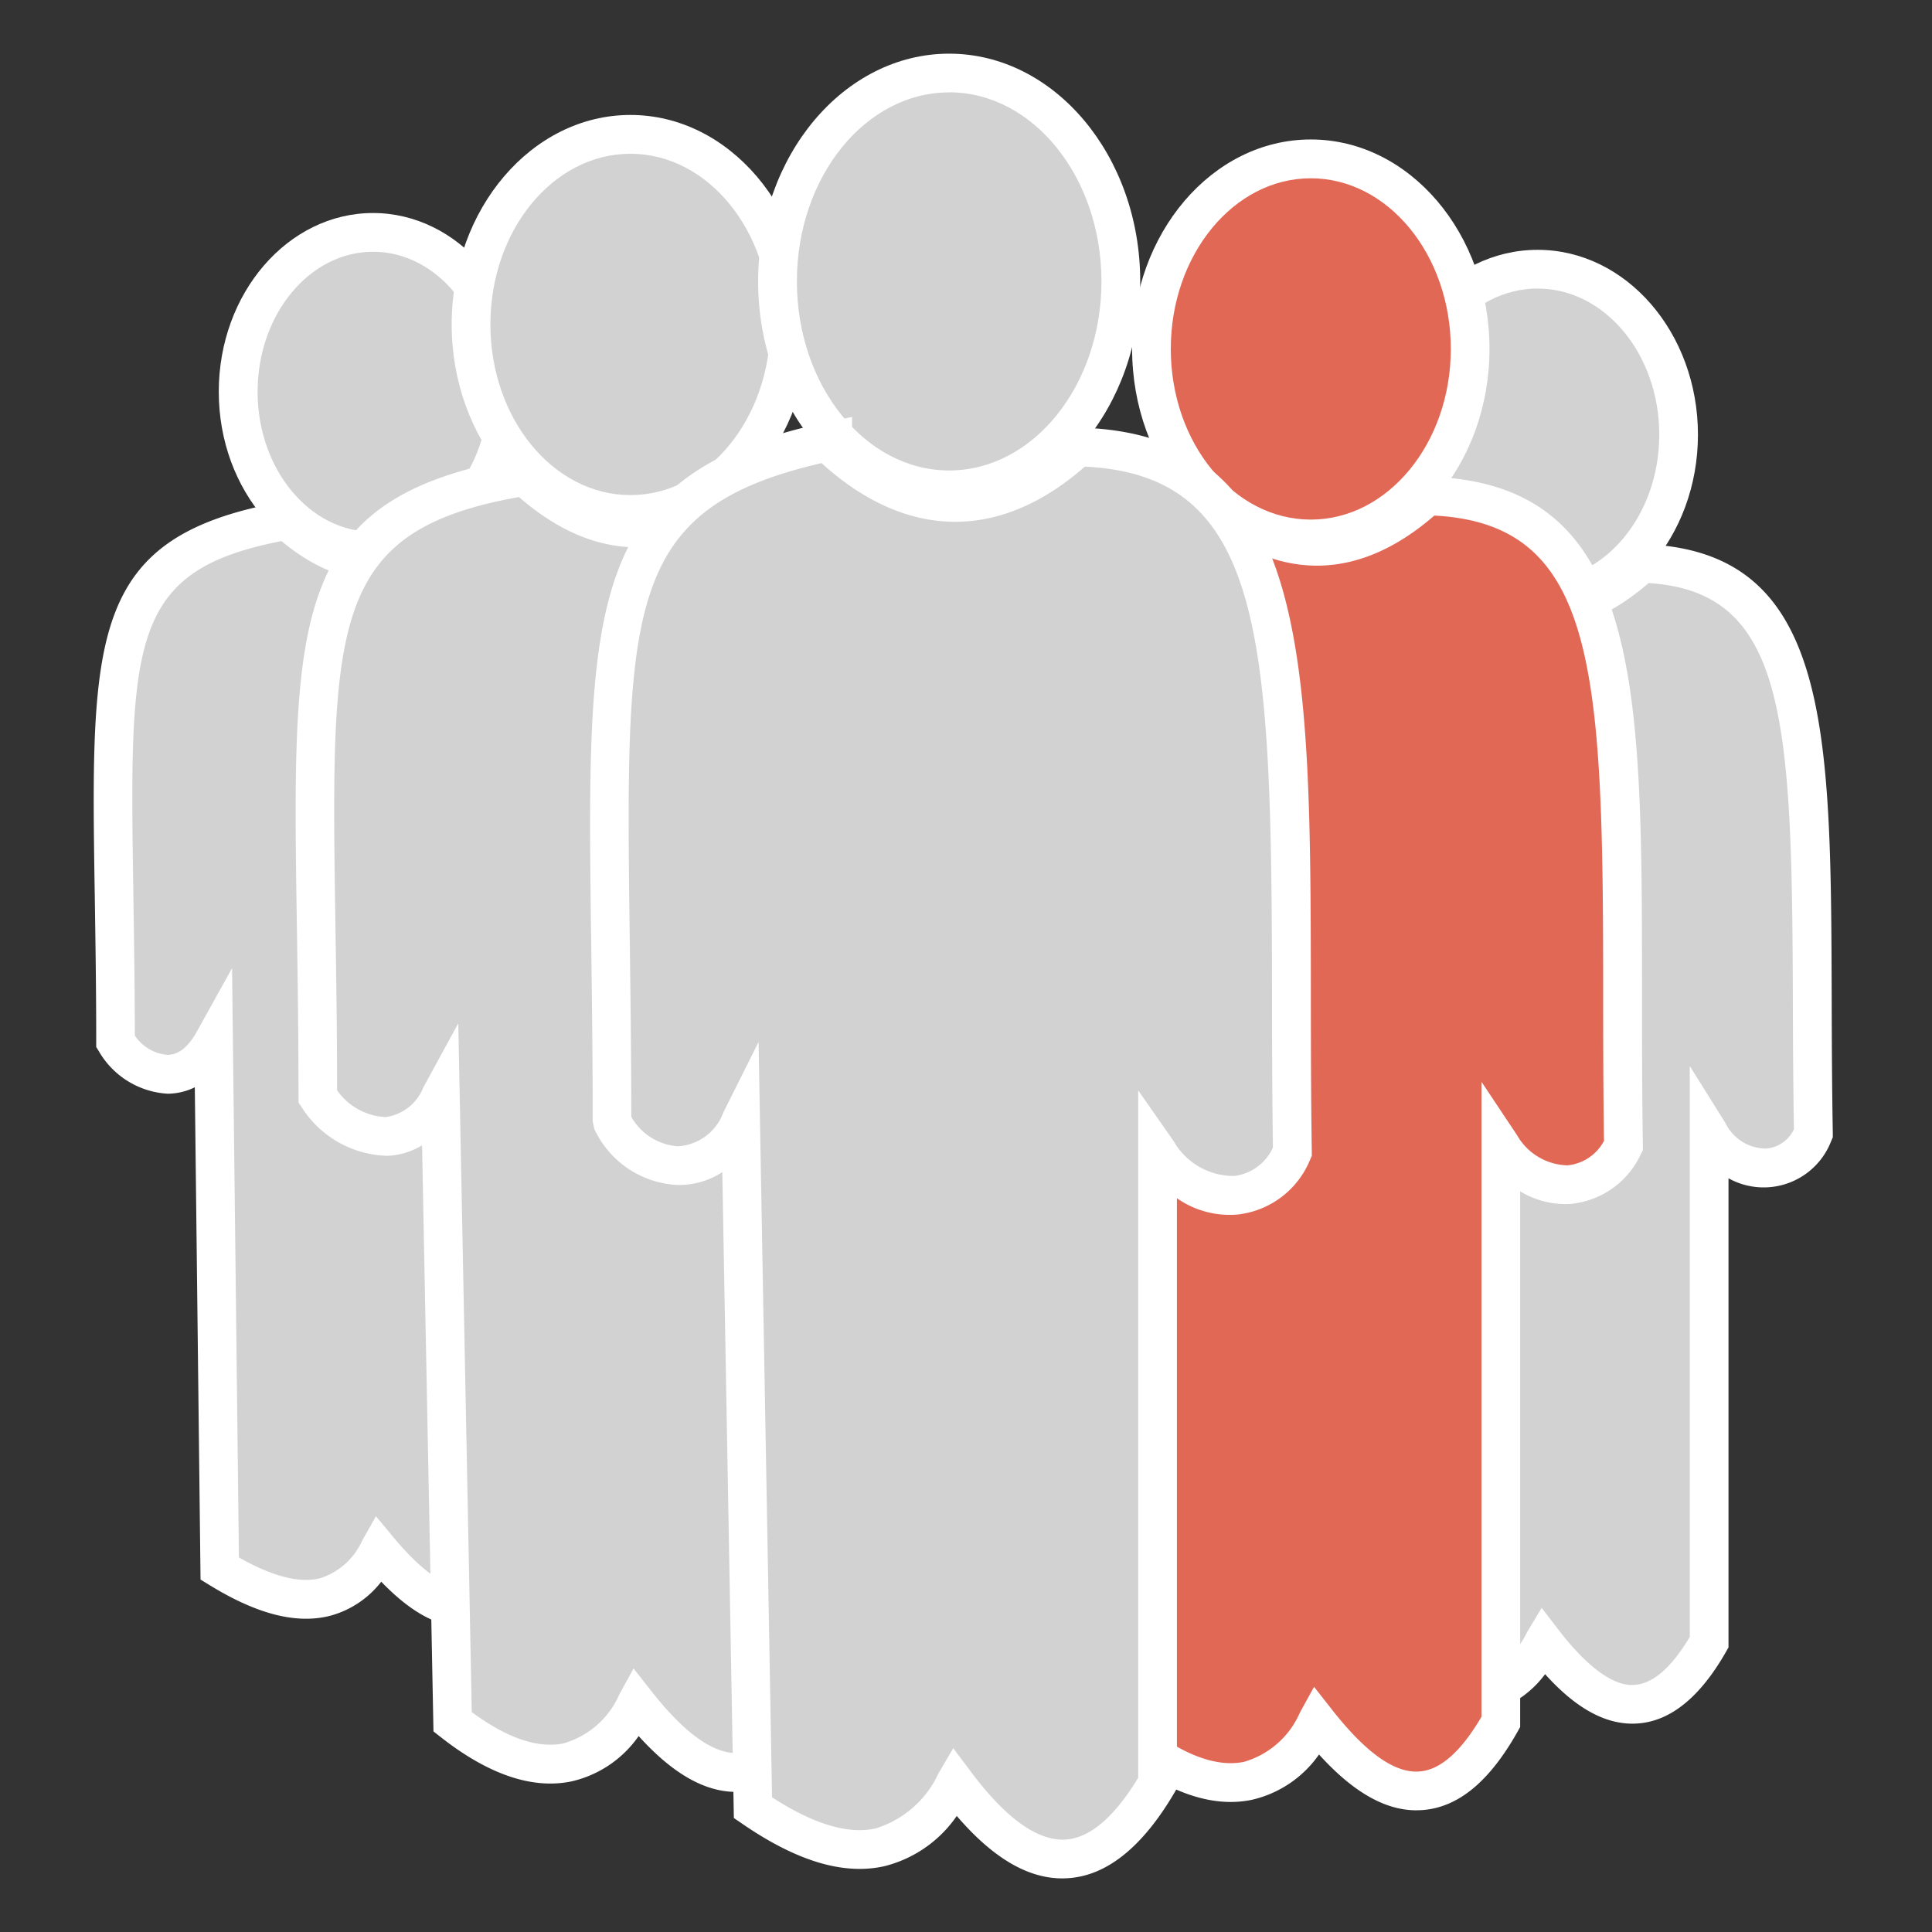
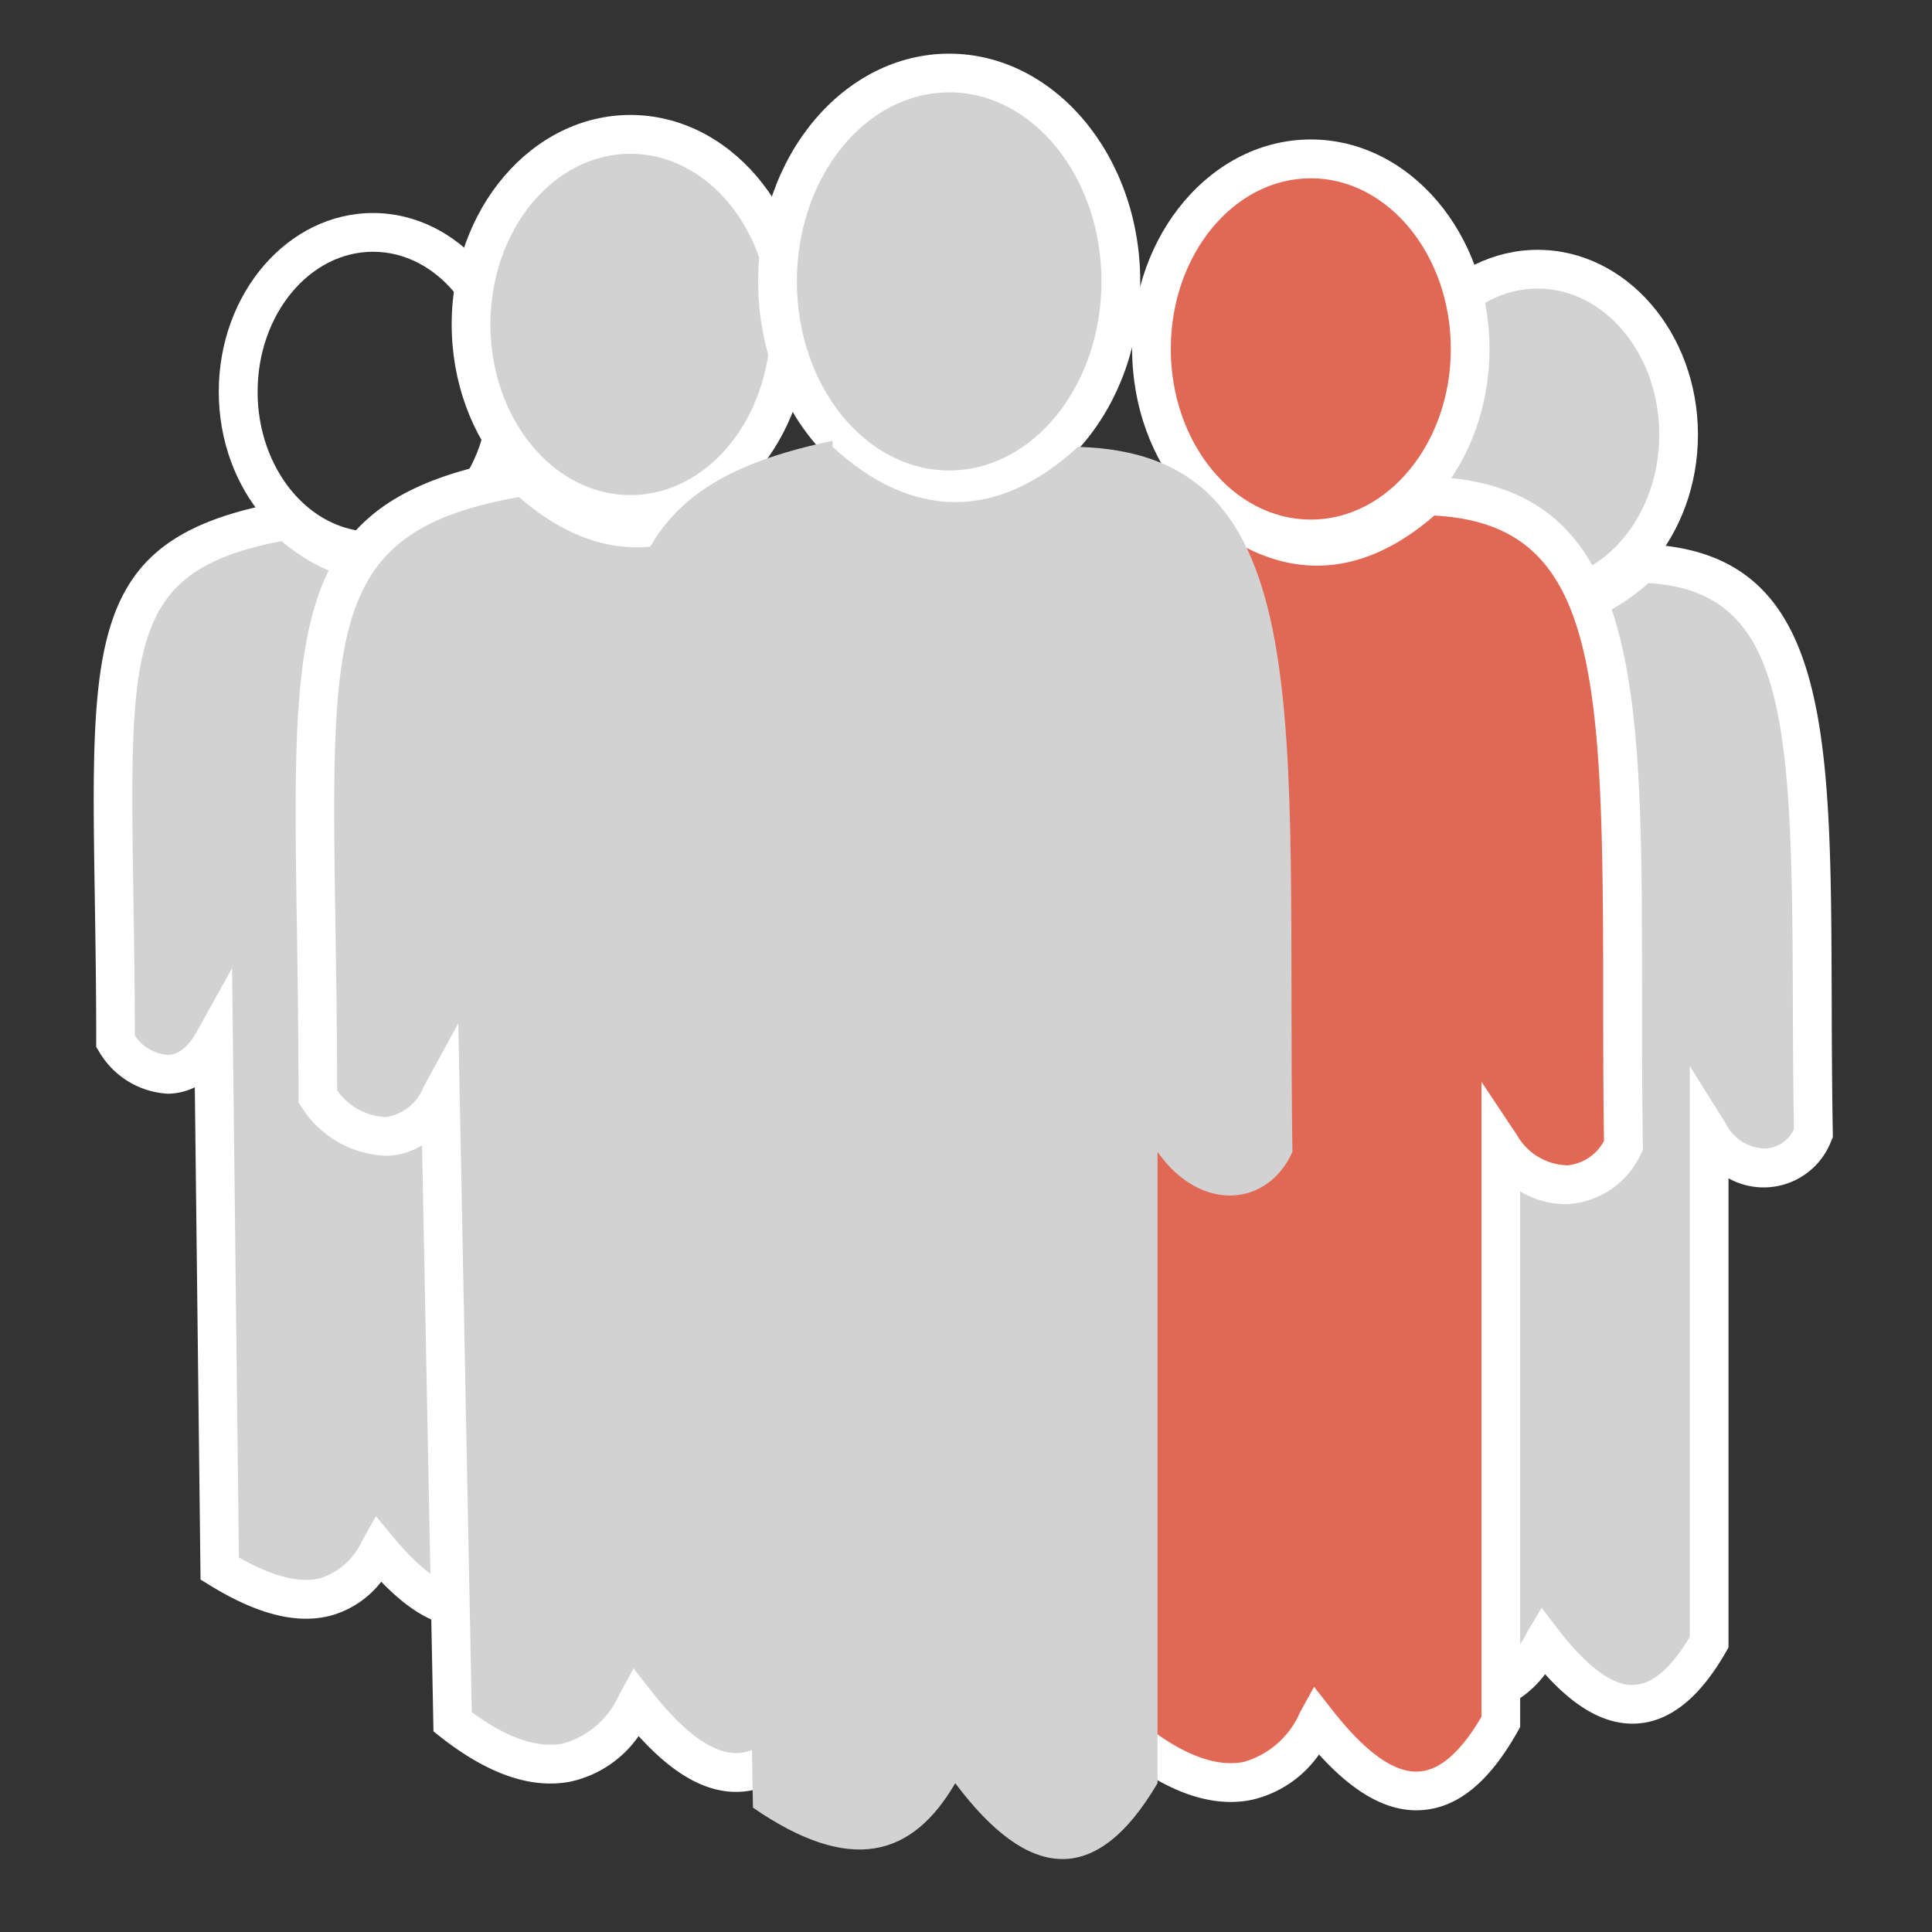
<svg xmlns="http://www.w3.org/2000/svg" width="90" height="90" viewBox="0 0 90 90">
  <rect x="0" y="0" width="90" height="90" fill="#333333" stroke="none" />
  <defs>
    <clipPath id="clip-path">
      <rect id="Rectangle_242" data-name="Rectangle 242" width="81.018" height="85.003" fill="none" />
    </clipPath>
  </defs>
  <g id="icon_job" transform="translate(59 -3423)">
    <rect id="Rectangle_488" data-name="Rectangle 488" width="90" height="90" transform="translate(-59 3423)" fill="none" />
    <g id="Group_49" data-name="Group 49" transform="translate(-54.636 3425.5)">
      <g id="Group_33" data-name="Group 33" transform="translate(0 0)" clip-path="url(#clip-path)">
-         <path id="Path_109" data-name="Path 109" d="M10.009,4.611c3.469,0,6.282,3.324,6.282,7.425s-2.813,7.423-6.282,7.423-6.282-3.324-6.282-7.423S6.54,4.611,10.009,4.611" transform="translate(3.003 3.715)" fill="#d3d2d2" fill-rule="evenodd" />
        <path id="Path_110" data-name="Path 110" d="M10.412,20.764c-3.962,0-7.185-3.736-7.185-8.328S6.45,4.111,10.412,4.111,17.6,7.847,17.6,12.437s-3.223,8.328-7.185,8.328m0-14.849c-2.967,0-5.379,2.927-5.379,6.522s2.412,6.524,5.379,6.524,5.379-2.927,5.379-6.524-2.412-6.522-5.379-6.522" transform="translate(2.6 3.312)" fill="#fff" />
        <path id="Path_111" data-name="Path 111" d="M8.611,12.044c2.855,2.569,5.711,2.569,8.851,0,8.853.285,7.425,9.709,7.71,25.412-.856,2-3.427,2.286-4.854,0V60.016c-2.284,3.711-4.568,3.425-7.425,0-1.428,2.569-3.712,3.14-7.425.856L5.184,36.315c-1.426,2.569-3.712,1.428-4.568,0,0-17.419-1.714-22.558,8-24.271" transform="translate(0.402 9.703)" fill="#d3d2d2" fill-rule="evenodd" />
        <path id="Path_112" data-name="Path 112" d="M17.286,64.024c-1.251,0-2.508-.681-3.891-2.114a4.488,4.488,0,0,1-2.36,1.582C9.468,63.9,7.623,63.437,5.4,62.07l-.423-.26L4.71,38.877a2.913,2.913,0,0,1-1.222.3l-.049,0A3.964,3.964,0,0,1,.245,37.208L.117,37v-.251c0-2.5-.036-4.74-.067-6.755-.193-12.228-.264-16.8,8.808-18.4l.433-.076.325.294c2.517,2.264,4.886,2.257,7.678-.029l.262-.213.339.011c8.472.273,8.494,8.136,8.53,20.041.005,1.955.011,4.045.052,6.258l0,.193-.078.177a3.413,3.413,0,0,1-2.878,2.145,3.453,3.453,0,0,1-1.9-.413V60.7l-.134.217c-1.219,1.981-2.512,3-3.954,3.1-.083.007-.166.009-.247.009m-4.138-5.166.841,1.011c1.352,1.621,2.5,2.374,3.414,2.347.769-.054,1.58-.739,2.414-2.033V34.746l1.667,2.663a2.171,2.171,0,0,0,1.9,1.179,1.585,1.585,0,0,0,1.284-.9c-.038-2.145-.043-4.173-.049-6.074-.036-12.287-.316-17.843-6.459-18.228-3.252,2.524-6.417,2.542-9.411.049-7.136,1.381-7.083,4.716-6.9,16.521.029,1.952.063,4.113.067,6.511a2.019,2.019,0,0,0,1.537.9c.5-.009.953-.368,1.342-1.067l1.65-2.972.32,27.451c1.562.89,2.842,1.219,3.81.962a3.226,3.226,0,0,0,1.93-1.741Z" transform="translate(0.001 9.272)" fill="#fff" />
        <path id="Path_113" data-name="Path 113" d="M40.182,5.56c3.628,0,6.567,3.452,6.567,7.71s-2.94,7.71-6.567,7.71-6.567-3.452-6.567-7.71,2.94-7.71,6.567-7.71" transform="translate(27.081 4.479)" fill="#d3d2d2" fill-rule="evenodd" />
        <path id="Path_114" data-name="Path 114" d="M40.586,22.285c-4.119,0-7.47-3.864-7.47-8.613s3.351-8.611,7.47-8.611,7.468,3.862,7.468,8.611-3.351,8.613-7.468,8.613m0-15.42c-3.124,0-5.668,3.053-5.668,6.807s2.544,6.809,5.668,6.809,5.666-3.055,5.666-6.809-2.544-6.807-5.666-6.807" transform="translate(26.679 4.077)" fill="#fff" />
        <path id="Path_115" data-name="Path 115" d="M38.624,13.151c3.142,2.855,6,2.855,9.136,0,9.138.285,7.71,10.279,8,26.555-.856,2-3.425,2.284-4.854,0v23.7c-2.284,4-4.854,3.712-7.71,0-1.714,2.855-4,3.425-7.71.856l-.285-25.7c-1.426,2.571-4,1.428-4.854,0,0-18.273-1.714-23.414,8.281-25.412" transform="translate(24.356 10.595)" fill="#d3d2d2" fill-rule="evenodd" />
        <path id="Path_116" data-name="Path 116" d="M47.73,67.635c-1.336,0-2.678-.758-4.07-2.306a4.811,4.811,0,0,1-2.748,1.815c-1.58.334-3.389-.217-5.54-1.7l-.383-.265L34.722,41.11a3.122,3.122,0,0,1-1.329.318.49.49,0,0,1-.052,0,4.142,4.142,0,0,1-3.369-1.968l-.126-.213V39c0-2.56-.036-4.863-.067-6.934-.184-12.733-.255-17.5,9.073-19.363l.446-.088.336.305c2.813,2.557,5.11,2.56,7.925,0l.271-.246.365.013c8.748.273,8.775,8.555,8.815,21.091.005,1.99.013,4.111.052,6.349l0,.193-.076.177a3.37,3.37,0,0,1-4.783,1.732V64.081l-.117.208C50.882,66.4,49.5,67.523,47.97,67.626c-.079.005-.161.009-.24.009M43.5,62.241l.805,1.049c1.333,1.728,2.582,2.636,3.537,2.535.847-.056,1.706-.807,2.557-2.228V37l1.667,2.665a2.107,2.107,0,0,0,1.9,1.179,1.579,1.579,0,0,0,1.286-.9c-.038-2.169-.045-4.225-.051-6.163-.042-12.993-.332-18.874-6.717-19.279-3.266,2.815-6.453,2.831-9.718.058-7.418,1.611-7.369,5.1-7.188,17.477.031,2,.063,4.223.065,6.684a2.315,2.315,0,0,0,1.69.9h.025a1.734,1.734,0,0,0,1.45-1.065l1.652-2.979.316,28.632c1.524.986,2.781,1.379,3.752,1.166a3.8,3.8,0,0,0,2.29-2Z" transform="translate(23.953 10.16)" fill="#fff" />
        <path id="Path_117" data-name="Path 117" d="M17.161,2.081c4.1,0,7.425,3.963,7.425,8.851s-3.324,8.853-7.425,8.853-7.425-3.963-7.425-8.853,3.324-8.851,7.425-8.851" transform="translate(7.844 1.676)" fill="#d3d2d2" fill-rule="evenodd" />
        <path id="Path_118" data-name="Path 118" d="M17.562,21.089c-4.59,0-8.326-4.377-8.326-9.754s3.736-9.754,8.326-9.754,8.326,4.375,8.326,9.754-3.736,9.754-8.326,9.754m0-17.7c-3.6,0-6.522,3.566-6.522,7.95s2.925,7.95,6.522,7.95,6.522-3.566,6.522-7.95-2.925-7.95-6.522-7.95" transform="translate(7.441 1.274)" fill="#fff" />
        <path id="Path_119" data-name="Path 119" d="M15.551,10.937q5.141,4.713,10.279,0c10.565.285,8.851,11.708,9.138,30.268-1.143,2.284-4,2.569-5.711,0V68.045c-2.571,4.568-5.426,4-8.566,0-1.714,3.142-4.57,4-8.568.856l-.571-29.125c-1.714,3.142-4.568,1.714-5.711,0,0-20.559-2-26.841,9.424-28.839Z" transform="translate(4.598 8.811)" fill="#d3d2d2" fill-rule="evenodd" />
        <path id="Path_120" data-name="Path 120" d="M25.726,72.57c-1.464,0-2.958-.856-4.536-2.6a5.235,5.235,0,0,1-3.142,2.114c-1.815.372-3.859-.323-6.08-2.067l-.336-.264L11.1,42.45a3.355,3.355,0,0,1-1.611.489,4.863,4.863,0,0,1-3.992-2.255l-.152-.228v-.273c0-2.923-.04-5.558-.076-7.932-.224-14.517-.307-19.95,10.245-21.8l.793-.013.258.237c3.091,2.835,5.971,2.833,9.061,0l.269-.247.365.011c9.965.269,9.969,9.637,9.972,23.813,0,2.3,0,4.752.042,7.342l0,.22-.1.2a4.017,4.017,0,0,1-3.312,2.313,3.945,3.945,0,0,1-2.306-.589V68.688l-.116.206c-1.314,2.336-2.763,3.535-4.429,3.665-.1.007-.191.011-.289.011m-4.77-5.751.845,1.076c1.564,1.988,2.927,2.94,4.077,2.866.964-.074,1.932-.932,2.878-2.55V38.633l1.652,2.477a2.756,2.756,0,0,0,2.346,1.417,2.151,2.151,0,0,0,1.71-1.139c-.036-2.513-.036-4.893-.038-7.132,0-14.88-.329-21.593-7.865-22-3.584,3.115-7.356,3.115-10.942-.005-8.831,1.575-8.766,5.852-8.55,19.97.036,2.3.076,4.85.078,7.667a2.926,2.926,0,0,0,2.261,1.246,2.213,2.213,0,0,0,1.757-1.385l1.627-2.983.628,32.086c1.643,1.215,3.077,1.7,4.267,1.461a4.069,4.069,0,0,0,2.615-2.3Z" transform="translate(4.197 8.403)" fill="#fff" />
        <path id="Path_121" data-name="Path 121" d="M34.714,2.713c4.1,0,7.425,3.963,7.425,8.851s-3.324,8.853-7.425,8.853-7.425-3.963-7.425-8.853,3.324-8.851,7.425-8.851" transform="translate(21.985 2.185)" fill="#e26856" fill-rule="evenodd" />
        <path id="Path_122" data-name="Path 122" d="M35.115,21.722c-4.59,0-8.324-4.377-8.324-9.754s3.734-9.754,8.324-9.754,8.324,4.375,8.324,9.754-3.734,9.754-8.324,9.754m0-17.7c-3.595,0-6.522,3.566-6.522,7.95s2.927,7.95,6.522,7.95,6.522-3.566,6.522-7.95-2.927-7.95-6.522-7.95" transform="translate(21.583 1.783)" fill="#fff" />
        <path id="Path_123" data-name="Path 123" d="M33.1,11.411q5.141,4.713,10.279,0c10.565.285,8.851,11.708,9.138,30.268-1.143,2.284-4,2.569-5.711,0V68.519c-2.571,4.568-5.426,4-8.566,0-1.714,3.142-4.57,4-8.568.856L29.107,40.25c-1.714,3.142-4.568,1.714-5.711,0,0-20.559-2-26.841,9.424-28.839Z" transform="translate(18.74 9.193)" fill="#e26856" fill-rule="evenodd" />
        <path id="Path_124" data-name="Path 124" d="M43.281,73.045c-1.466,0-2.959-.856-4.538-2.6A5.24,5.24,0,0,1,35.6,72.559c-1.822.372-3.86-.325-6.08-2.067l-.336-.264-.534-27.3a3.351,3.351,0,0,1-1.612.491,4.92,4.92,0,0,1-3.992-2.257L22.9,40.93v-.273c0-2.921-.04-5.556-.076-7.928-.224-14.519-.307-19.952,10.245-21.8l.793-.013.258.237c3.089,2.835,5.971,2.835,9.061,0l.269-.247.367.011c9.963.269,9.967,9.637,9.972,23.816,0,2.3,0,4.751.04,7.338l0,.22-.1.2A4.015,4.015,0,0,1,50.422,44.8a4.07,4.07,0,0,1-2.309-.589V69.163L48,69.368c-1.316,2.338-2.763,3.535-4.429,3.665-.1.007-.193.011-.289.011m-4.77-5.751.845,1.076c1.562,1.986,2.912,2.965,4.075,2.866.966-.074,1.934-.932,2.88-2.55V39.11l1.65,2.476A2.785,2.785,0,0,0,50.308,43a2.155,2.155,0,0,0,1.71-1.139c-.036-2.512-.038-4.891-.038-7.13-.005-14.882-.33-21.6-7.865-22-3.588,3.115-7.358,3.109-10.944-.005C24.34,14.3,24.4,18.582,24.623,32.7c.034,2.3.074,4.846.076,7.663a3.024,3.024,0,0,0,2.262,1.248,2.216,2.216,0,0,0,1.755-1.387l1.629-2.983.628,32.088c1.641,1.215,3.08,1.7,4.265,1.461a4.075,4.075,0,0,0,2.616-2.3Z" transform="translate(18.338 8.786)" fill="#fff" />
        <path id="Path_125" data-name="Path 125" d="M25.638.5c4.415,0,8,4.346,8,9.709s-3.581,9.709-8,9.709-8-4.348-8-9.709S21.224.5,25.638.5" transform="translate(14.214 0.402)" fill="#d3d2d2" fill-rule="evenodd" />
        <path id="Path_126" data-name="Path 126" d="M26.041,21.22c-4.906,0-8.9-4.76-8.9-10.61S21.135,0,26.041,0s8.9,4.76,8.9,10.61-3.99,10.61-8.9,10.61m0-19.416c-3.913,0-7.094,3.951-7.094,8.806s3.182,8.806,7.094,8.806,7.094-3.951,7.094-8.806S29.952,1.8,26.041,1.8" transform="translate(13.811 0)" fill="#fff" />
        <path id="Path_127" data-name="Path 127" d="M23.706,10.273c3.712,3.427,7.71,3.427,11.422,0,11.421.285,9.707,12.849,9.994,32.837-1.143,2.569-4.285,2.856-6.284,0V72.522c-2.855,4.854-6,4.568-9.422,0-2,3.425-4.855,4.283-9.424,1.141l-.571-31.981c-1.714,3.427-5.141,2-6,0,0-22.558-2-29.125,10.279-31.694Z" transform="translate(10.72 8.046)" fill="#d3d2d2" fill-rule="evenodd" />
-         <path id="Path_128" data-name="Path 128" d="M34.808,77.452c-1.621,0-3.241-.955-4.92-2.909a5.8,5.8,0,0,1-3.378,2.342c-1.892.421-4.064-.224-6.623-1.984l-.383-.262-.538-30.085a3.718,3.718,0,0,1-2.125.594A4.511,4.511,0,0,1,13,42.533l-.072-.356c0-3.028-.036-5.767-.069-8.248C12.647,17.955,12.57,11.977,23.924,9.6l1.087-.228v.993c3.288,2.862,6.623,2.773,9.906-.26l.269-.247.367.009c10.8.271,10.81,10.606,10.83,26.25,0,2.356.005,4.852.043,7.475l0,.2-.079.181a4.138,4.138,0,0,1-3.358,2.551,4.278,4.278,0,0,1-2.846-.757V73.261l-.123.211c-1.493,2.537-3.167,3.873-4.982,3.972-.076.005-.153.007-.231.007m-5.083-6.065.816,1.089c1.63,2.176,3.1,3.232,4.4,3.169,1.132-.063,2.277-1.031,3.4-2.876V40.744l1.64,2.346a3.221,3.221,0,0,0,2.835,1.64,2.288,2.288,0,0,0,1.8-1.32c-.036-2.555-.038-4.989-.042-7.289-.02-16.565-.385-24.026-8.718-24.435-3.967,3.481-8.309,3.427-12.267-.164-9.2,2.134-9.138,6.643-8.931,22.386.031,2.432.067,5.112.069,8.069a2.72,2.72,0,0,0,2.163,1.37,2.4,2.4,0,0,0,2.123-1.571l1.643-3.288.628,35.186c1.923,1.246,3.544,1.739,4.825,1.45a4.772,4.772,0,0,0,2.927-2.562Z" transform="translate(10.318 7.551)" fill="#fff" />
      </g>
    </g>
  </g>
</svg>